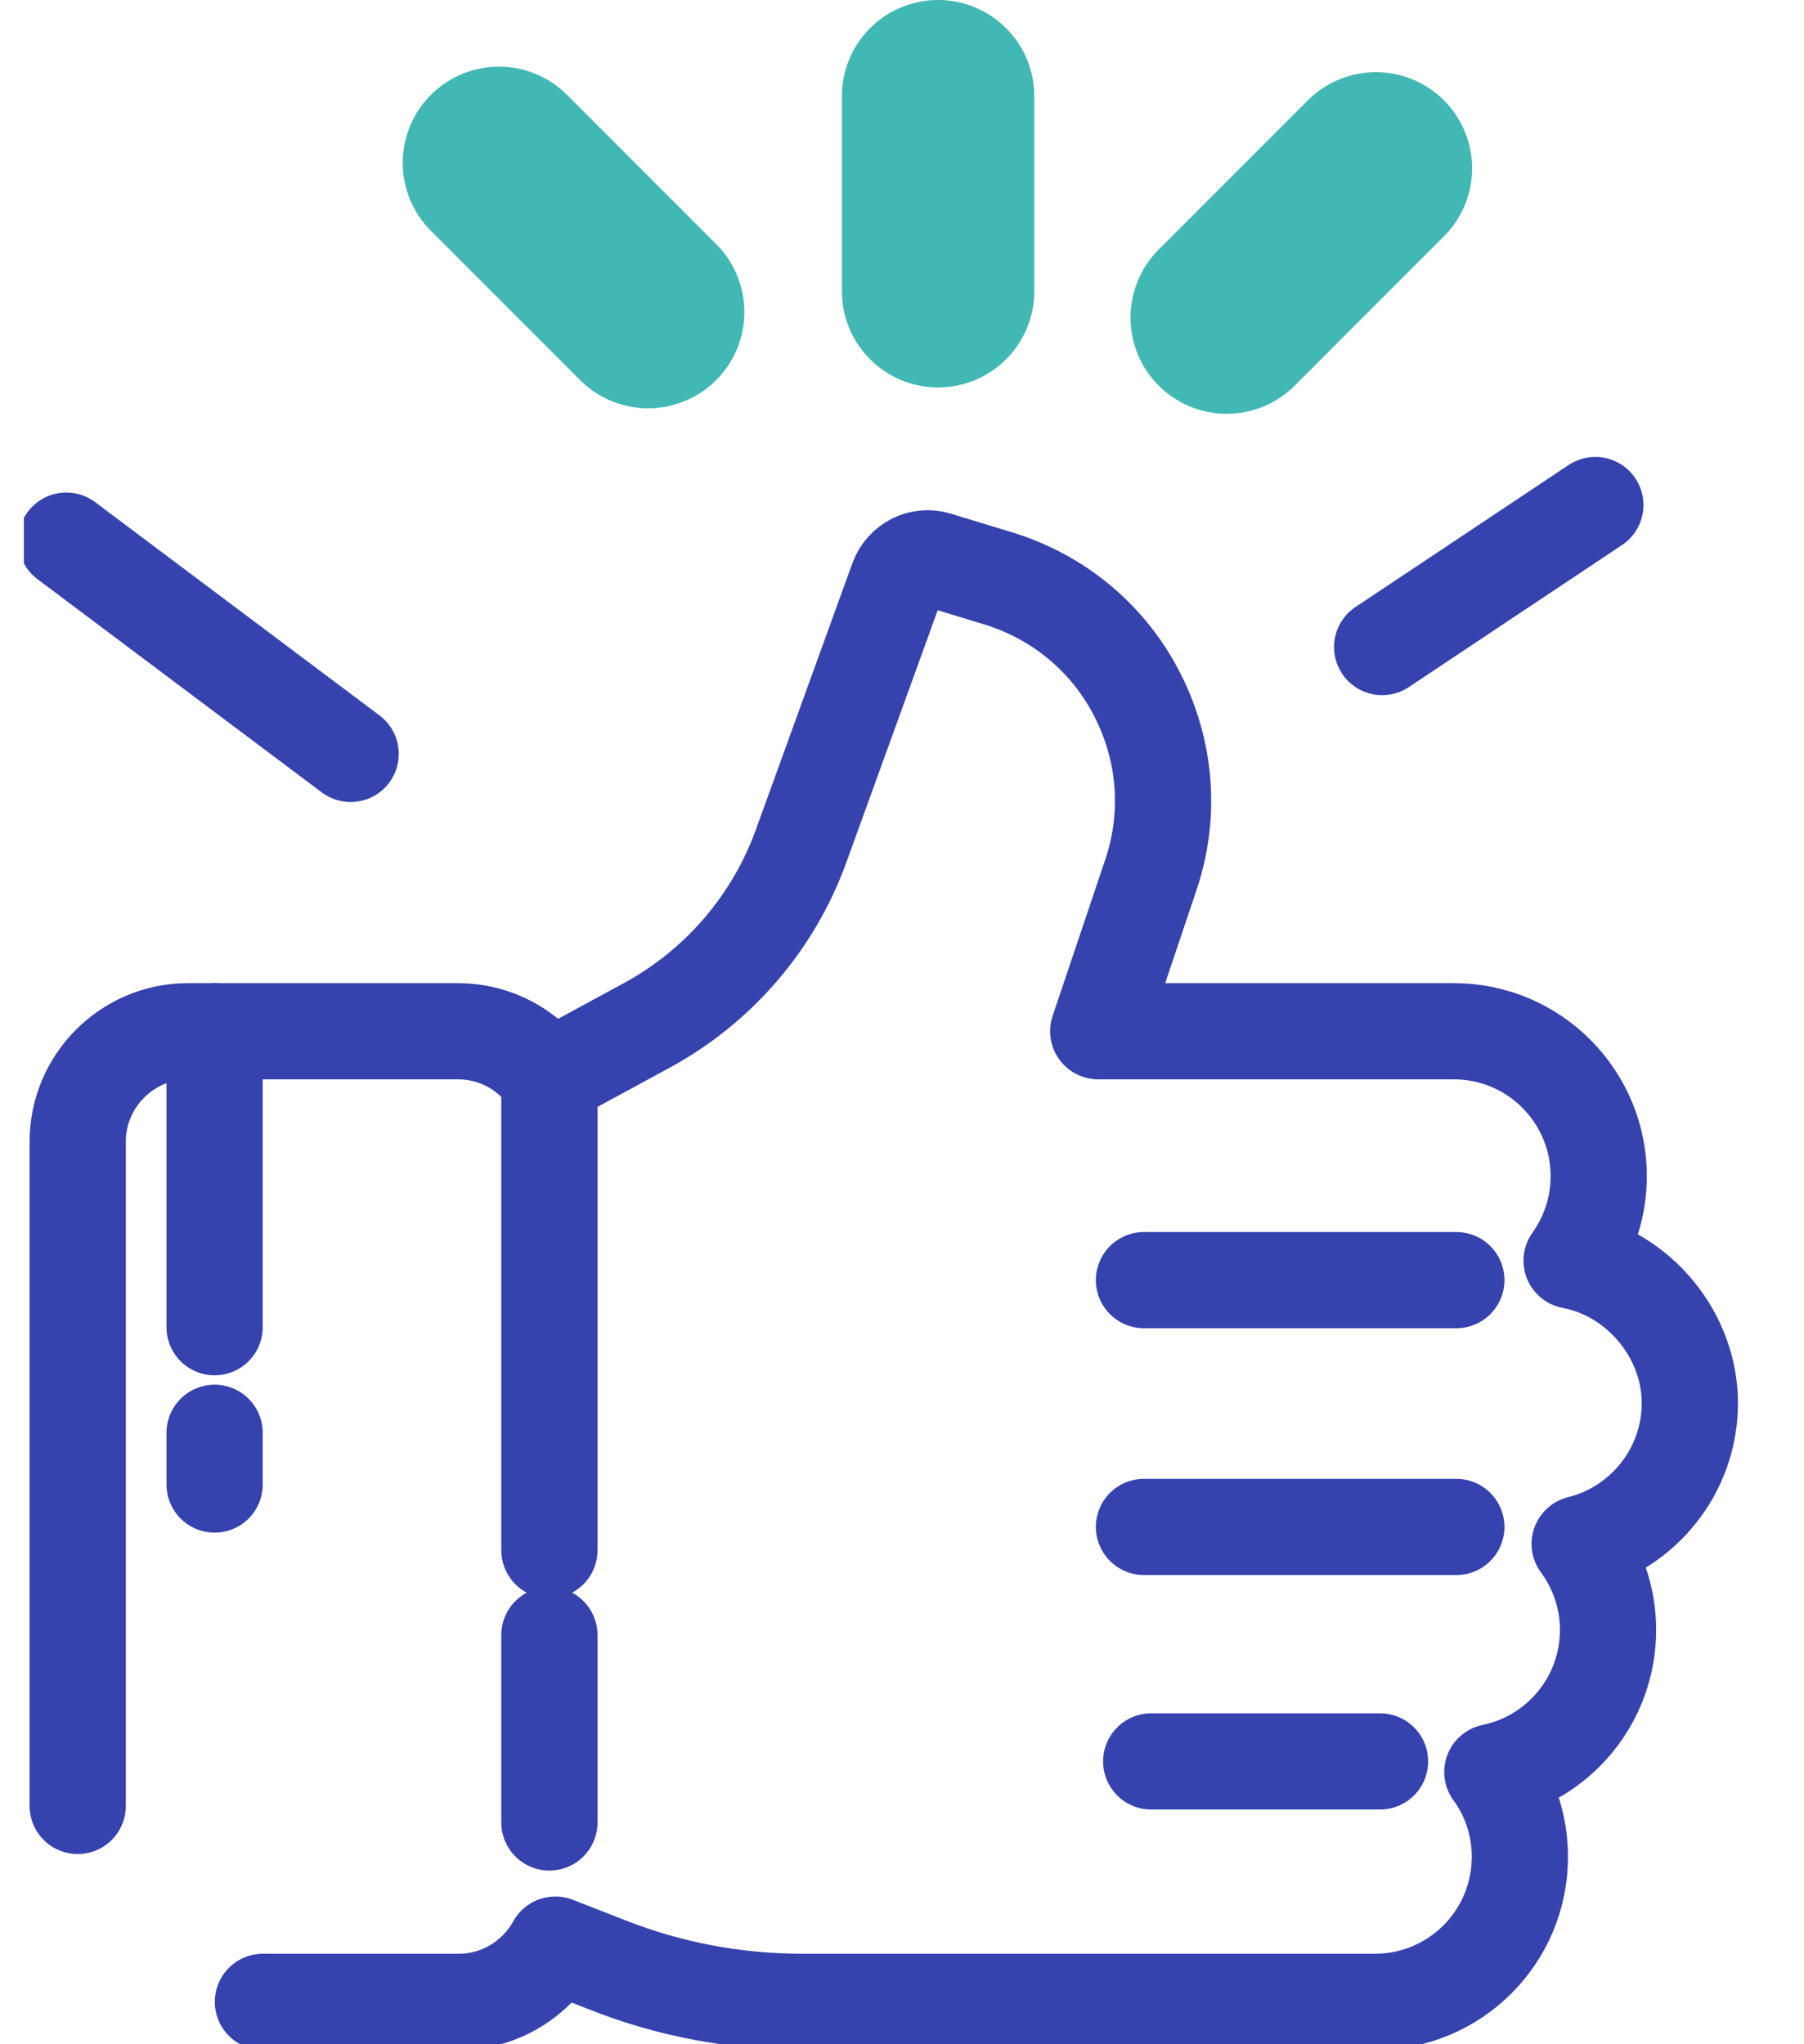
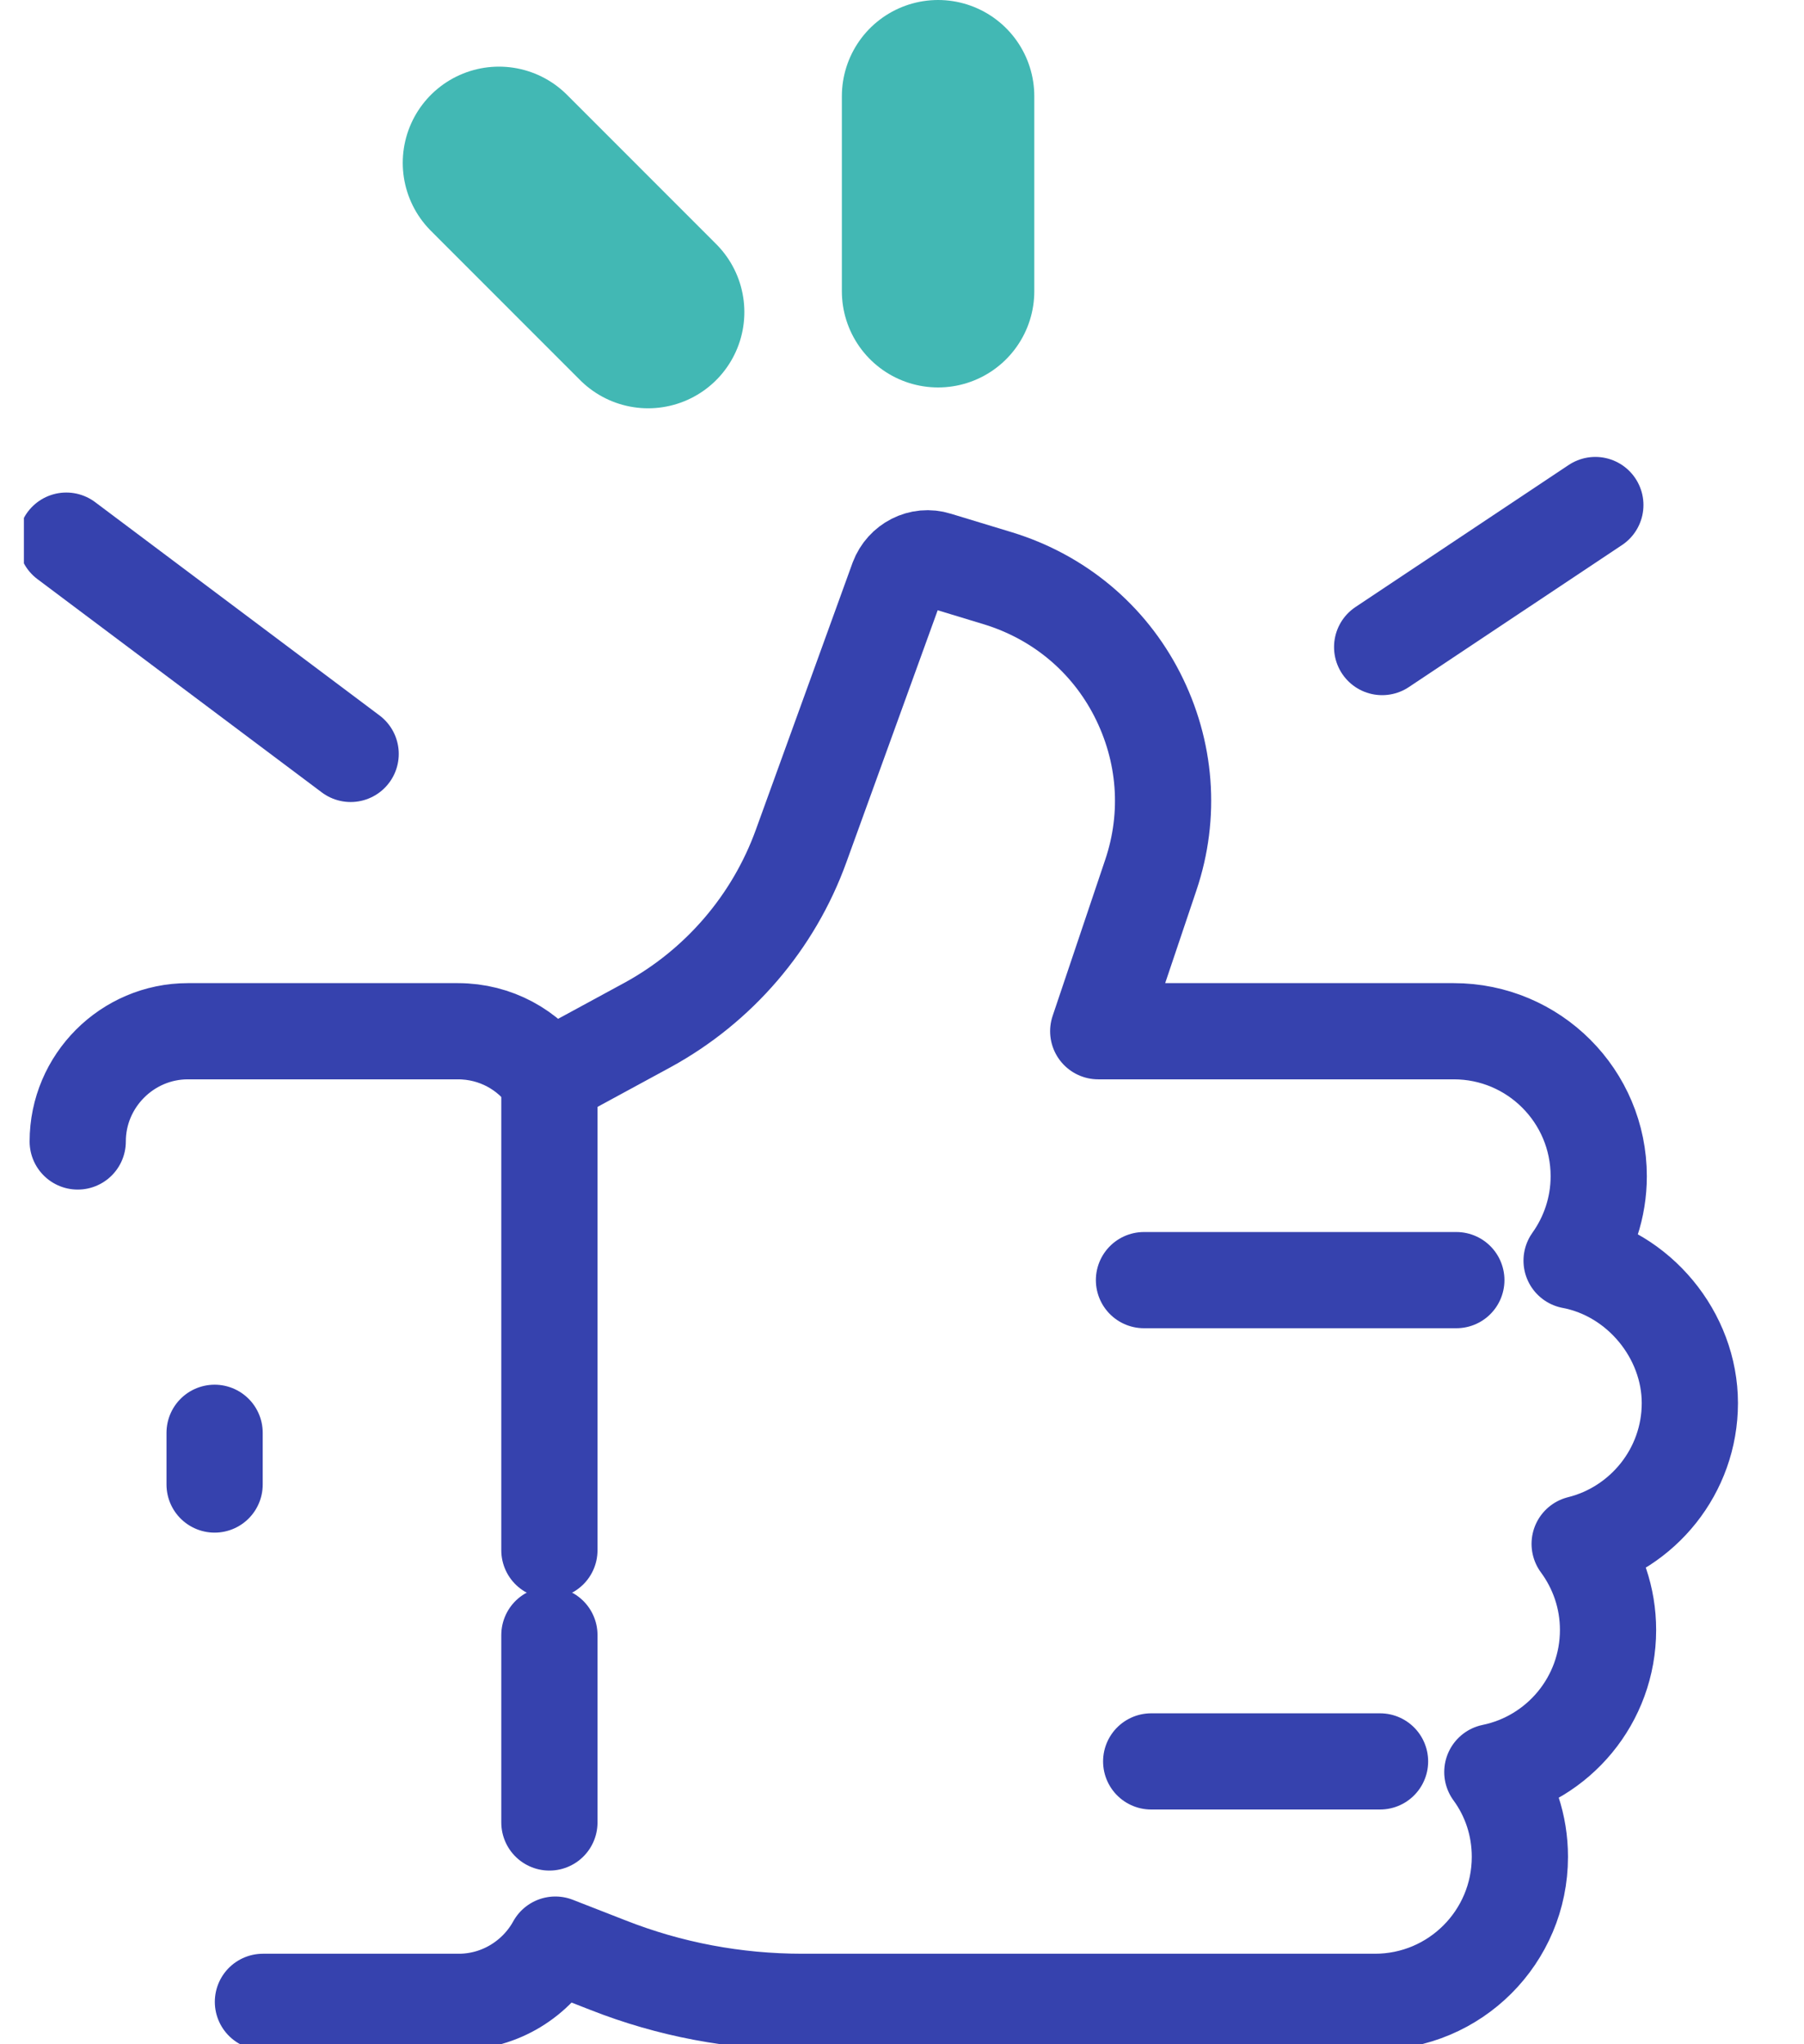
<svg xmlns="http://www.w3.org/2000/svg" width="75" height="85" viewBox="0 0 75 85" fill="none">
  <g id="icon pohyb a relax" clip-path="url(#clip0_143_2084)">
-     <path id="Vector" d="M10.931 83.237H19.071C20.797 83.237 22.312 82.267 23.088 80.857L25.255 81.703C27.845 82.726 30.576 83.237 33.36 83.237H57.163C60.493 83.237 63.188 80.539 63.188 77.207C63.188 75.885 62.766 74.668 62.043 73.681C64.792 73.117 66.853 70.684 66.853 67.774C66.853 66.434 66.413 65.2 65.673 64.195C68.298 63.543 70.254 61.163 70.254 58.342C70.254 55.521 68.139 52.947 65.338 52.418C66.043 51.43 66.466 50.214 66.466 48.909C66.466 45.577 63.77 42.879 60.44 42.879H45.658L47.842 36.391C48.688 33.887 48.477 31.225 47.279 28.88C46.08 26.535 44.019 24.825 41.499 24.049L38.945 23.273C38.275 23.062 37.571 23.432 37.324 24.084L33.307 35.174C32.161 38.348 29.889 40.993 26.929 42.615L22.806 44.854C21.978 43.655 20.604 42.879 19.035 42.879H7.812C5.293 42.879 3.231 44.942 3.231 47.463V75.091" stroke="#3642AE" stroke-width="4" stroke-linecap="round" stroke-linejoin="round" />
+     <path id="Vector" d="M10.931 83.237H19.071C20.797 83.237 22.312 82.267 23.088 80.857L25.255 81.703C27.845 82.726 30.576 83.237 33.36 83.237H57.163C60.493 83.237 63.188 80.539 63.188 77.207C63.188 75.885 62.766 74.668 62.043 73.681C64.792 73.117 66.853 70.684 66.853 67.774C66.853 66.434 66.413 65.2 65.673 64.195C68.298 63.543 70.254 61.163 70.254 58.342C70.254 55.521 68.139 52.947 65.338 52.418C66.043 51.43 66.466 50.214 66.466 48.909C66.466 45.577 63.77 42.879 60.44 42.879H45.658L47.842 36.391C48.688 33.887 48.477 31.225 47.279 28.88C46.08 26.535 44.019 24.825 41.499 24.049L38.945 23.273C38.275 23.062 37.571 23.432 37.324 24.084L33.307 35.174C32.161 38.348 29.889 40.993 26.929 42.615L22.806 44.854C21.978 43.655 20.604 42.879 19.035 42.879H7.812C5.293 42.879 3.231 44.942 3.231 47.463" stroke="#3642AE" stroke-width="4" stroke-linecap="round" stroke-linejoin="round" />
    <path id="Vector_2" d="M60.546 53.228H47.56" stroke="#3642AE" stroke-width="4" stroke-linecap="round" stroke-linejoin="round" />
-     <path id="Vector_3" d="M60.546 63.49H47.56" stroke="#3642AE" stroke-width="4" stroke-linecap="round" stroke-linejoin="round" />
    <path id="Vector_4" d="M57.374 73.24H47.86" stroke="#3642AE" stroke-width="4" stroke-linecap="round" stroke-linejoin="round" />
    <path id="Vector_5" d="M22.841 44.854V64.46" stroke="#3642AE" stroke-width="4" stroke-linecap="round" stroke-linejoin="round" />
-     <path id="Vector_6" d="M8.922 42.879V55.186" stroke="#3642AE" stroke-width="4" stroke-linecap="round" stroke-linejoin="round" />
    <path id="Vector_7" d="M8.922 59.576V61.727" stroke="#3642AE" stroke-width="4" stroke-linecap="round" stroke-linejoin="round" />
    <path id="Vector_8" d="M22.841 67.986V75.779" stroke="#3642AE" stroke-width="4" stroke-linecap="round" stroke-linejoin="round" />
    <path id="Vector_9" d="M39 12.11V4" stroke="#42B8B4" stroke-width="8" stroke-linecap="round" stroke-linejoin="round" />
    <path id="Vector_10" d="M26.946 12.977L20.744 6.771" stroke="#42B8B4" stroke-width="8" stroke-linecap="round" stroke-linejoin="round" />
-     <path id="Vector_11" d="M51 13.206L57.202 7" stroke="#42B8B4" stroke-width="8" stroke-linecap="round" stroke-linejoin="round" />
    <path id="Vector_12" d="M57.462 26.905L66.325 20.999" stroke="#3642AE" stroke-width="4" stroke-linecap="round" stroke-linejoin="round" />
    <path id="Vector_13" d="M14.578 31.348L2.756 22.48" stroke="#3642AE" stroke-width="4" stroke-linecap="round" stroke-linejoin="round" />
  </g>
  <defs>
    <clipPath id="clip0_143_2084">
      <rect width="73.013" height="85" fill="white" transform="translate(0.994)" />
    </clipPath>
  </defs>
</svg>